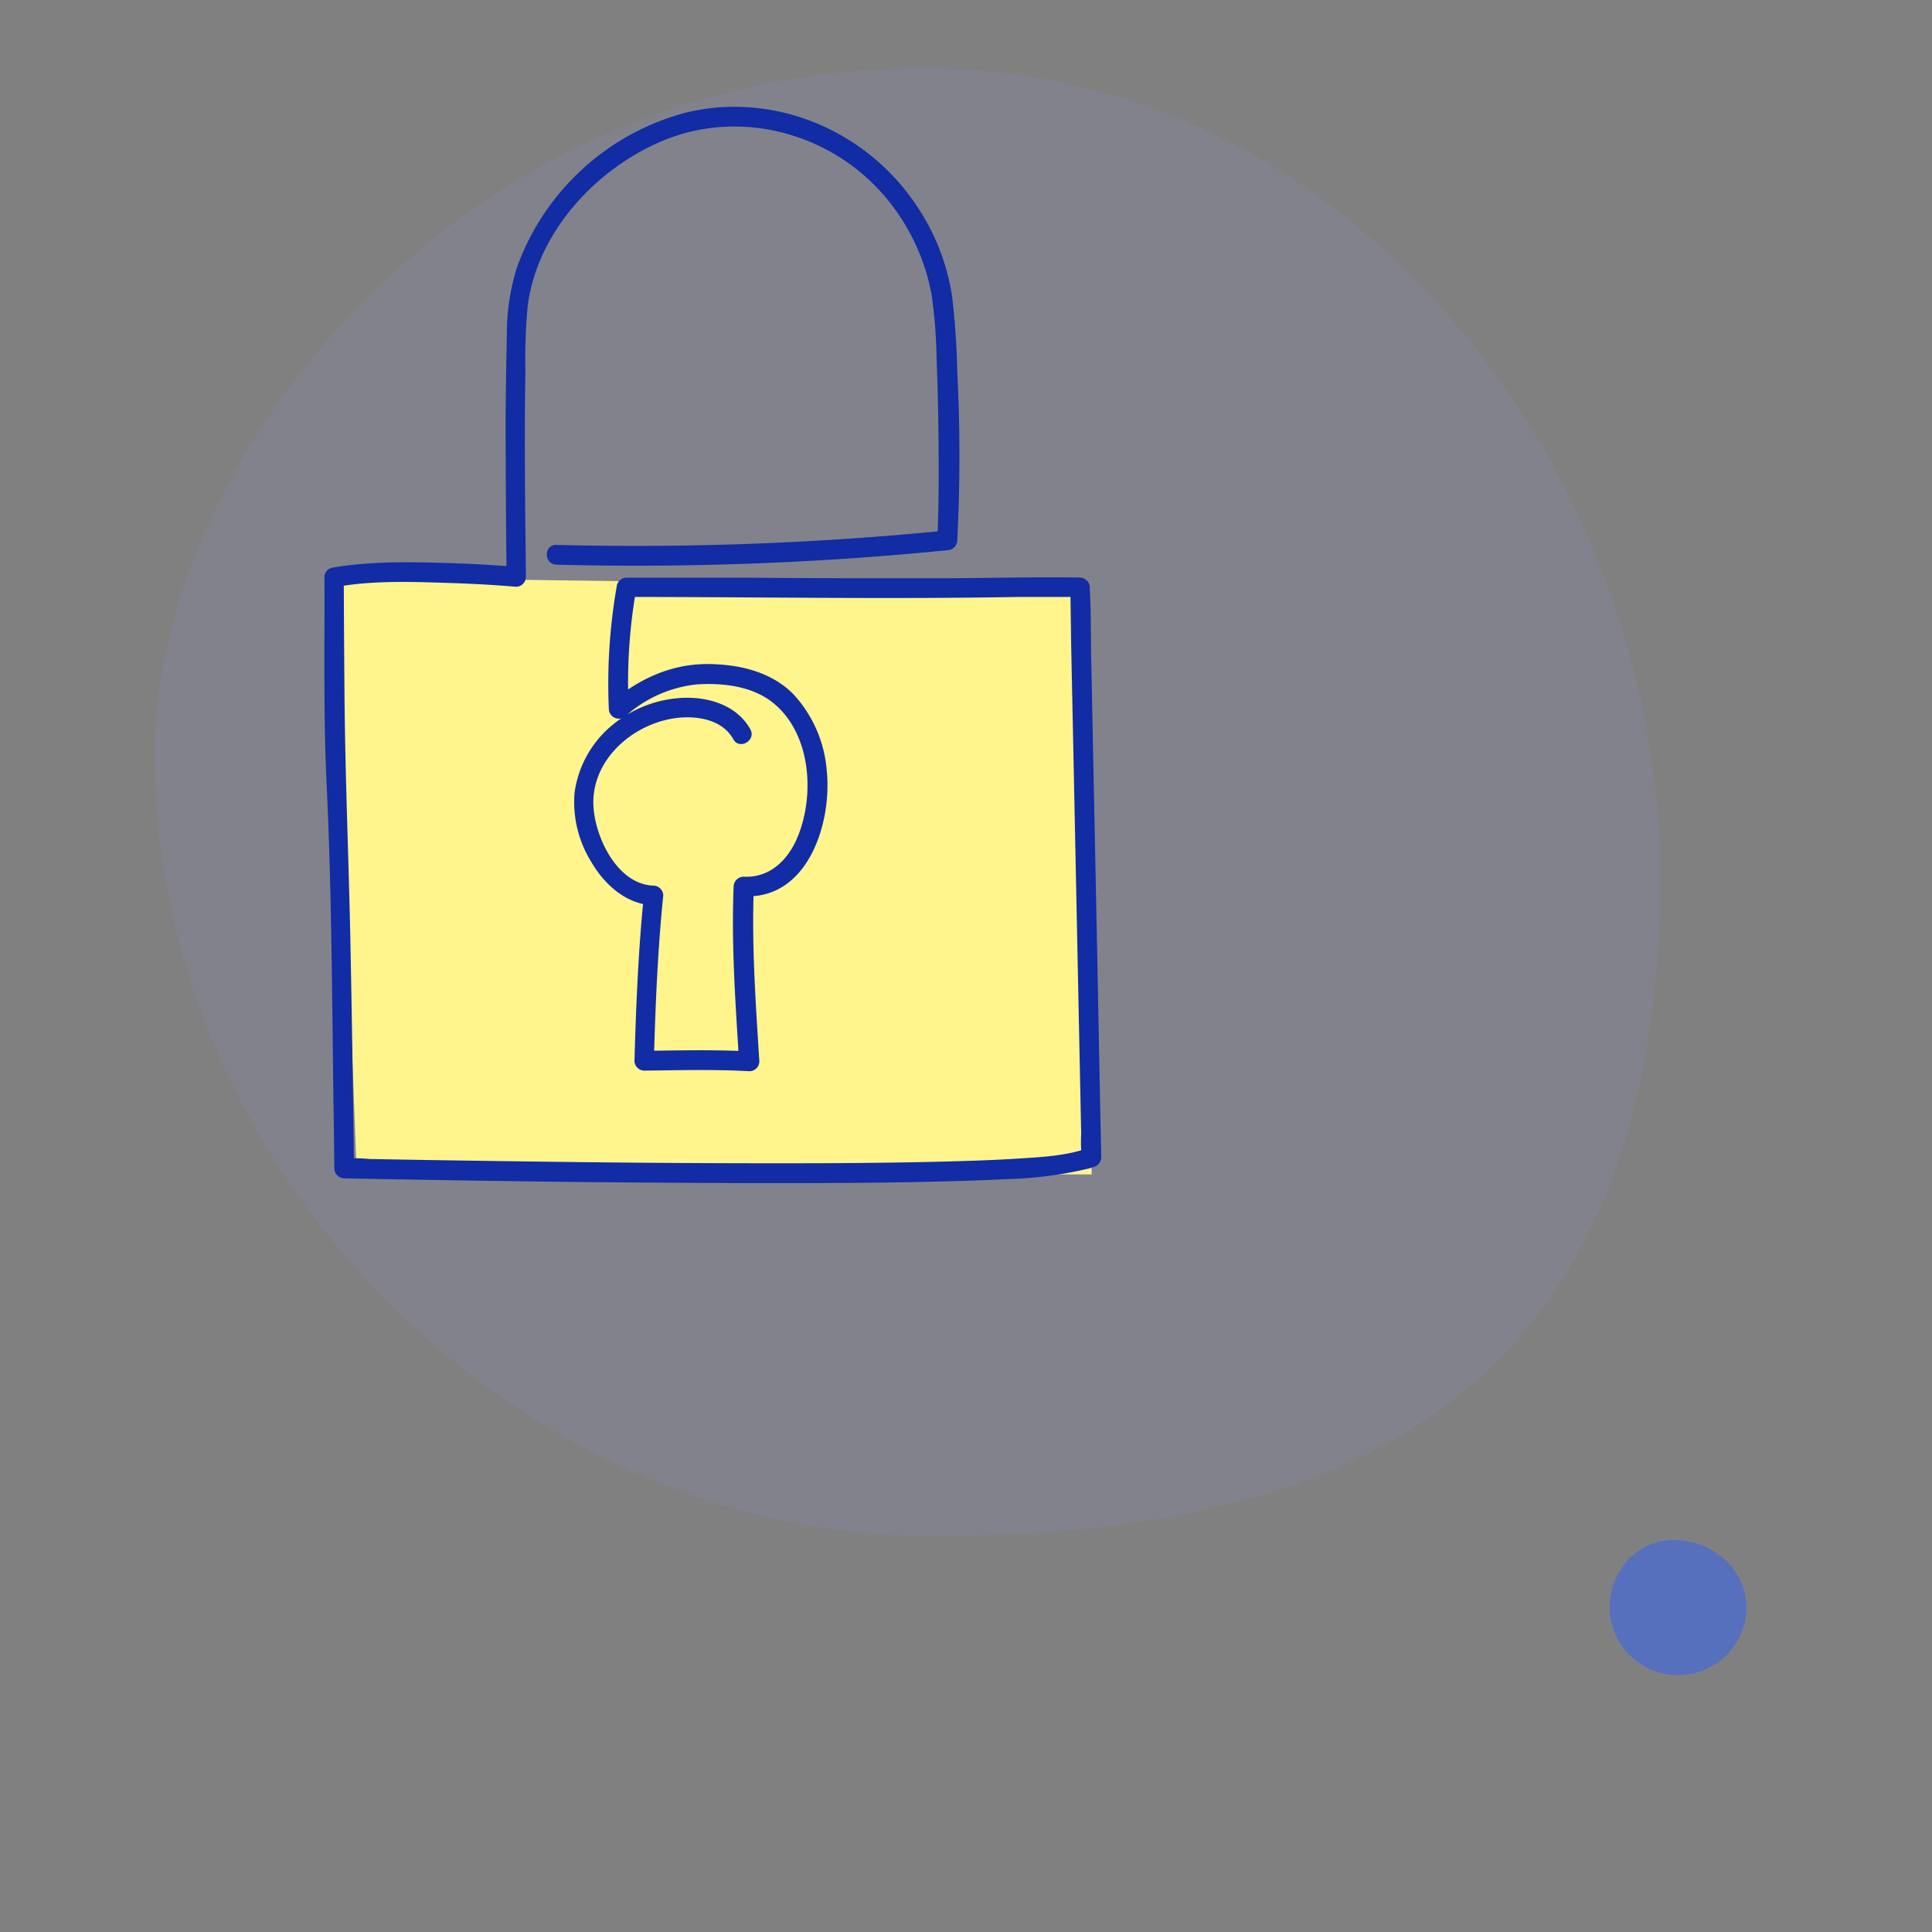
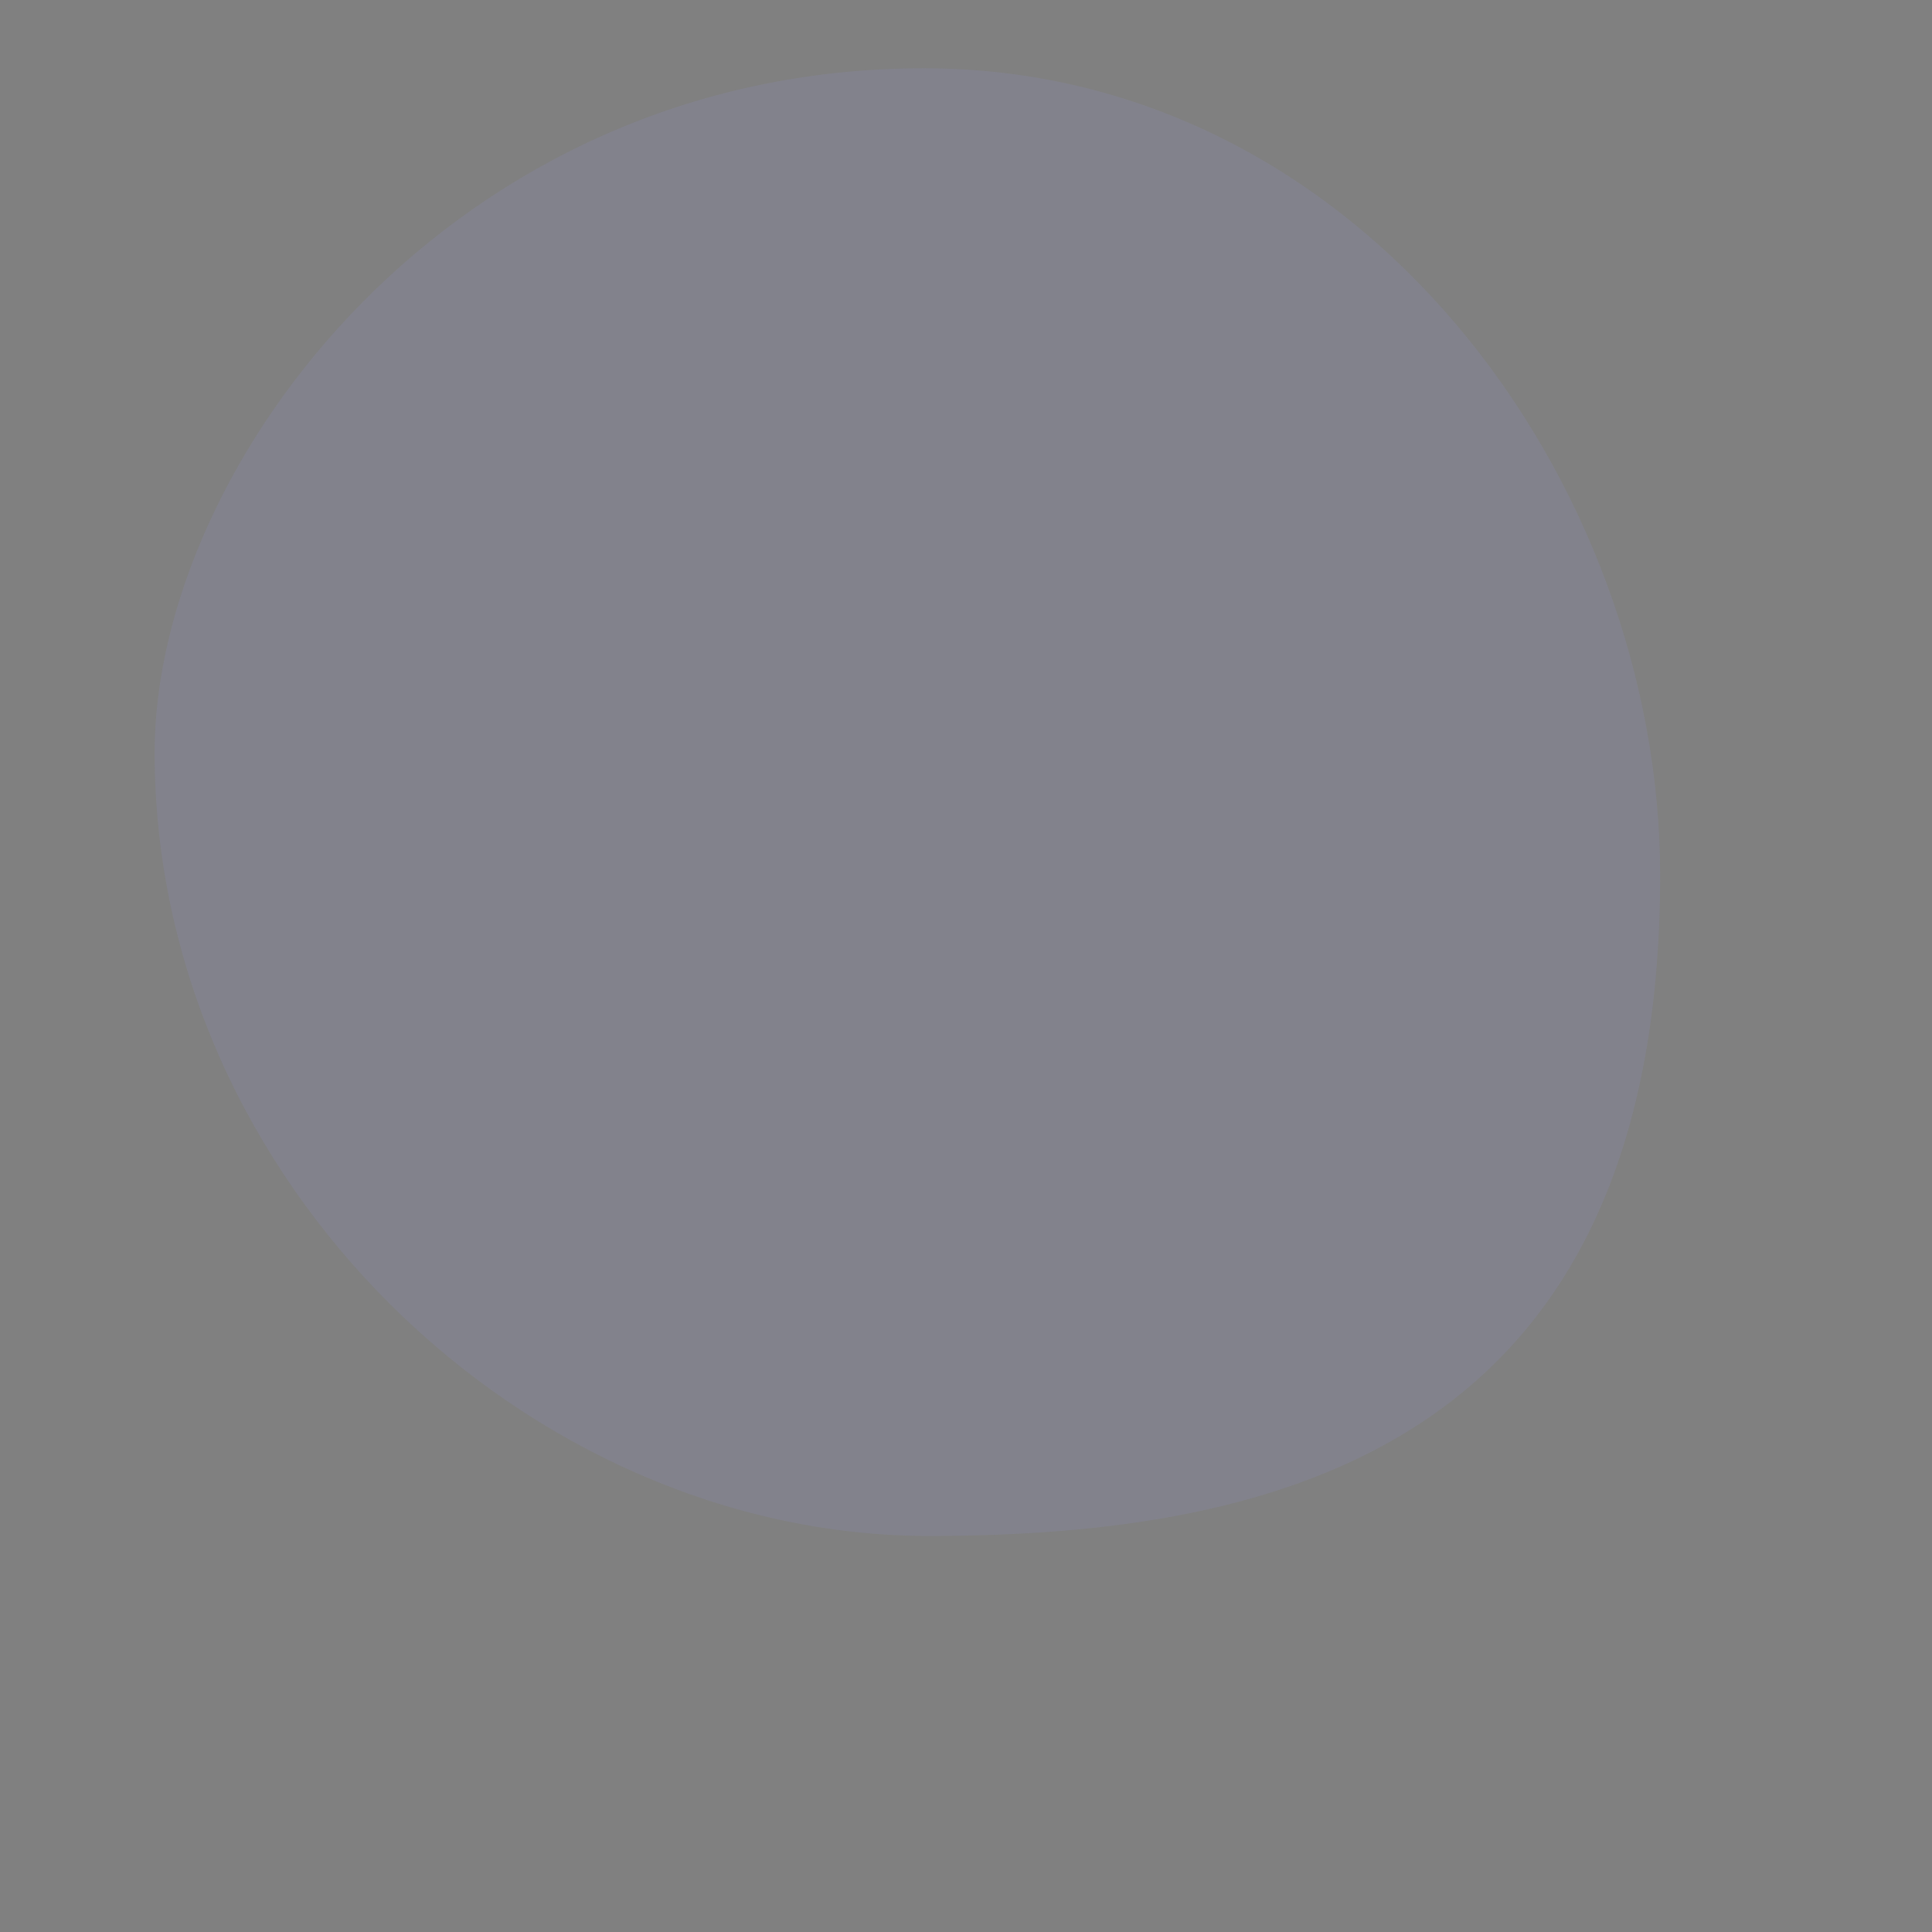
<svg xmlns="http://www.w3.org/2000/svg" viewBox="0 0 294 294">
  <rect x="0" y="0" width="294" height="294" fill="#808080" stroke="none" />
  <defs>
    <style>.cls-1{opacity:0.1;}.cls-2{fill:#9a9aff;}.cls-3{fill:#fff58c;}.cls-4{fill:#112ca4;}.cls-5{fill:#5770be;}</style>
  </defs>
  <g id="Calque_3" data-name="Calque 3">
    <g class="cls-1">
      <path class="cls-2" d="M140.59,10.39c-71.81,0-117.06,60.32-117.06,104.13,0,65.35,56.74,119.21,117.78,119.21,53.28,0,111.32-13.64,111.32-100.54C252.63,73.58,207.38,10.39,140.59,10.39Z" />
    </g>
-     <polygon class="cls-3" points="166.13 178.71 54.28 178.71 50.87 87.85 164.36 89.39 166.13 178.71" />
  </g>
  <g id="Calque_1" data-name="Calque 1">
-     <path class="cls-4" d="M84.72,85.93a477.76,477.76,0,0,0,59.45-2.2,1.54,1.54,0,0,0,1.5-1.5,250.55,250.55,0,0,0,0-25.71A114.3,114.3,0,0,0,144.87,45a33.9,33.9,0,0,0-6.47-15.23C130.56,19.27,117.09,14,104.25,17.17A37.51,37.51,0,0,0,78.67,40.68a33.79,33.79,0,0,0-1.54,10.14Q77,57,76.94,63.19c0,8.19.06,16.38.15,24.58l1.5-1.5c-3.51-.3-7-.48-10.55-.59-5.83-.18-11.8-.28-17.57.72a1.51,1.51,0,0,0-1.1,1.45c.05,10.46-.17,21,.33,31.43.72,15,.82,30,1,45,.06,4.51.13,9,.18,13.53a1.53,1.53,0,0,0,1.5,1.5c3.21.07,6.41.13,9.62.18q11.78.21,23.55.35,14.78.16,29.53.2c9.18,0,18.37,0,27.54-.24,3.52-.08,7-.18,10.54-.37a60.06,60.06,0,0,0,12.39-1.58c.31-.08.63-.17.93-.28a1.57,1.57,0,0,0,1.1-1.45l-.18-8.59L167,146.74l-.51-25-.44-21.63c-.08-3.52,0-7.07-.22-10.58v-.14a1.53,1.53,0,0,0-1.5-1.5c-7.09-.1-14.17.08-21.25.11-9.6,0-19.2,0-28.8-.09q-9.48,0-19,0A1.52,1.52,0,0,0,93.89,89a86,86,0,0,0-1.24,18.89,1.52,1.52,0,0,0,2.56,1.06,19.29,19.29,0,0,1,10.62-4.78c3.9-.31,8.5.19,11.67,2.67,5.81,4.55,6.53,13.75,4,20.22-1.42,3.64-4.22,6.57-8.36,6.35a1.54,1.54,0,0,0-1.5,1.5c-.36,8.9.28,17.76.83,26.63L114,160c-5.31-.29-10.66-.15-16-.09l1.5,1.5c.24-8.38.58-16.79,1.43-25.14a1.52,1.52,0,0,0-1.5-1.5c-5.62-.2-9.07-7.69-9.14-12.54-.08-6.56,5.67-11.69,11.76-12.83,3.32-.63,7.74-.17,9.54,3.09.93,1.69,3.53.18,2.59-1.51-2-3.61-6.24-4.93-10.15-4.79A18.13,18.13,0,0,0,93,110.49a16.16,16.16,0,0,0-5.57,10.17A17.27,17.27,0,0,0,90,131.2c2,3.42,5.31,6.43,9.48,6.58l-1.5-1.5c-.85,8.35-1.19,16.76-1.43,25.14a1.51,1.51,0,0,0,1.5,1.5c5.31-.06,10.66-.2,16,.09a1.5,1.5,0,0,0,1.5-1.5c-.55-8.87-1.19-17.73-.83-26.63l-1.5,1.5c9.71.51,13.38-11.1,12.6-19a19.43,19.43,0,0,0-5-11.65c-3.43-3.54-8.39-4.66-13.18-4.68-5.53,0-10.34,2.24-14.53,5.72l2.56,1.06a82.49,82.49,0,0,1,1.13-18.1l-1.44,1.11c19.84,0,39.69.36,59.53,0,3.16,0,6.32,0,9.49,0l-1.5-1.5L163,98l.43,20.75.51,25,.44,21.63.15,7.17a22.82,22.82,0,0,0,.07,3.41.66.66,0,0,1,0,.14l1.1-1.44c-3.35,1.24-7.17,1.41-10.7,1.64-3.25.21-6.52.33-9.78.42-8.89.25-17.79.3-26.69.3q-14.85,0-29.7-.17-12.28-.14-24.56-.34l-8-.14a25.85,25.85,0,0,0-3.73-.08h-.17l1.5,1.5q-.21-17.31-.55-34.63c-.26-12.58-.8-25.14-.9-37.72q-.07-8.79-.11-17.57l-1.1,1.44c5.59-1,11.44-.78,17.08-.6,3.42.11,6.84.29,10.24.58a1.52,1.52,0,0,0,1.5-1.5c-.07-7-.17-14.06-.16-21.09q0-5.12.08-10.21a87,87,0,0,1,.37-10.09c1.51-11.16,10.41-20.76,20.58-25,11.76-4.87,25.45-1.18,33.66,8.38a32.09,32.09,0,0,1,7.22,15.14,78.77,78.77,0,0,1,.75,9.85c.21,5.25.3,10.51.31,15.77,0,3.89,0,7.8-.23,11.68l1.5-1.5a477.76,477.76,0,0,1-59.45,2.2c-1.93-.06-1.93,2.94,0,3Z" />
-     <path class="cls-5" d="M265.78,244.8c0-5.76-4.68-10.06-10.42-10.42-6.16-.4-10.43,4.66-10.43,10.42a10.43,10.43,0,0,0,20.85,0Z" />
-   </g>
+     </g>
</svg>